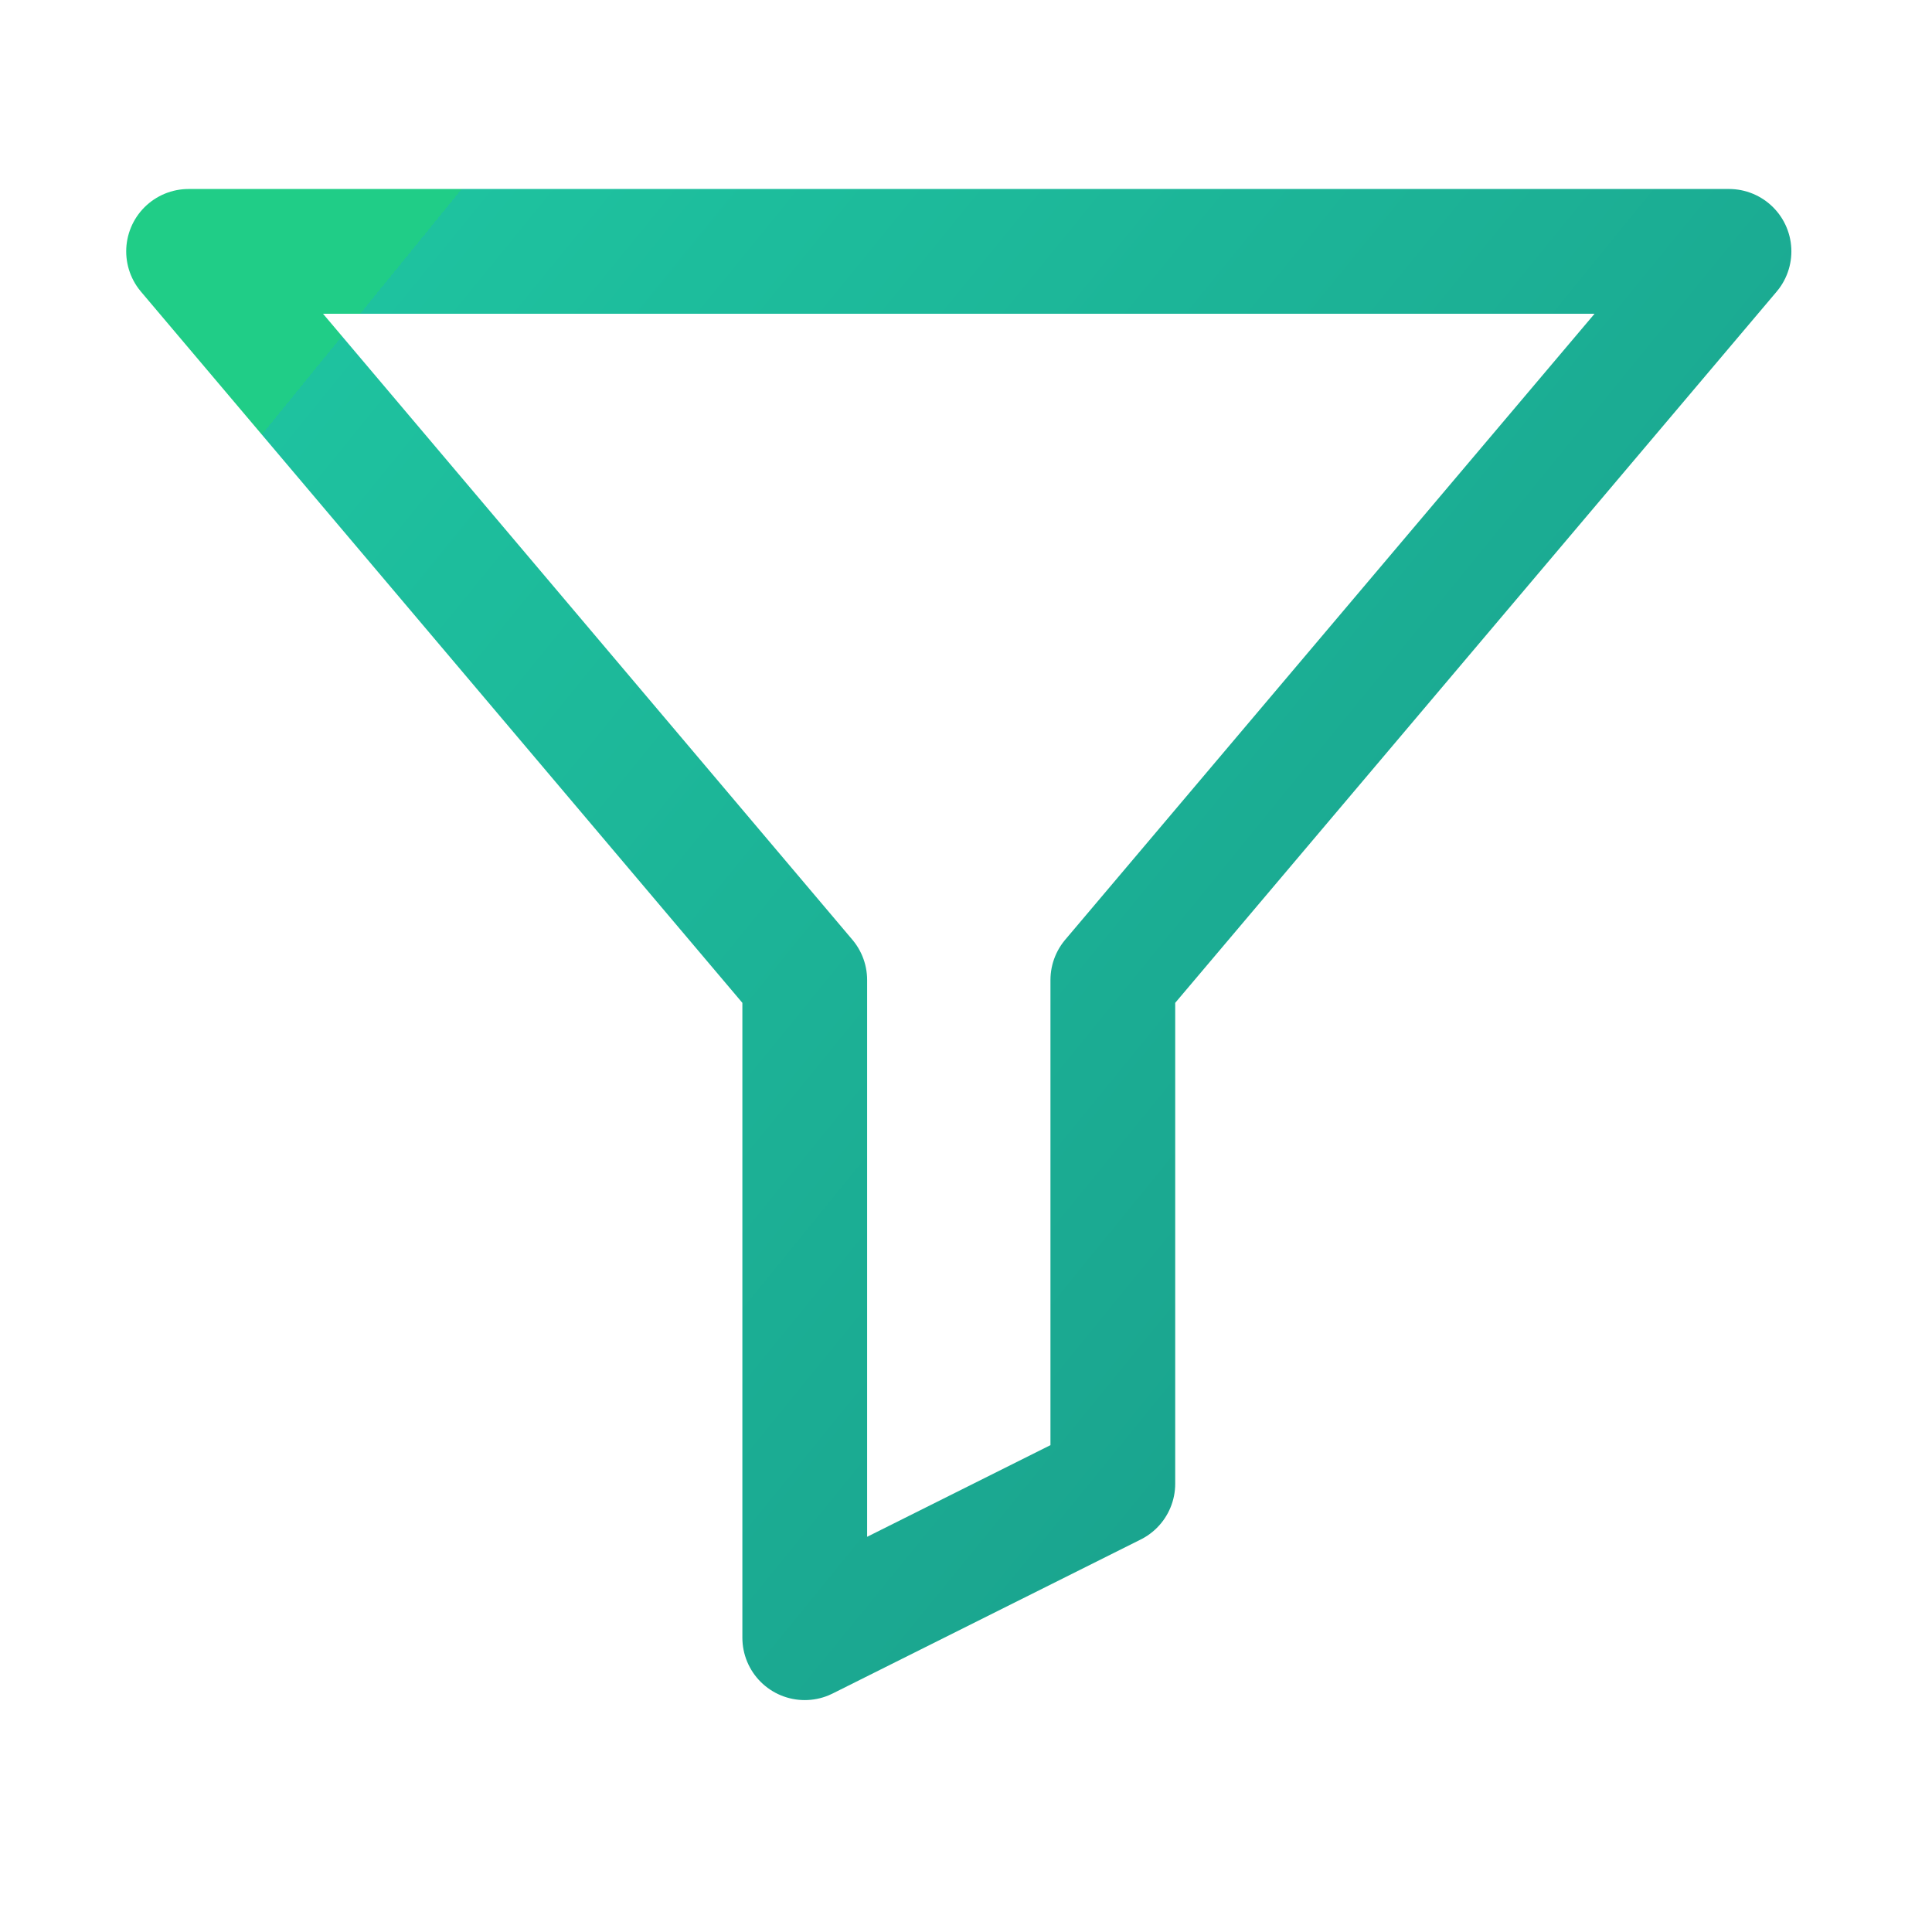
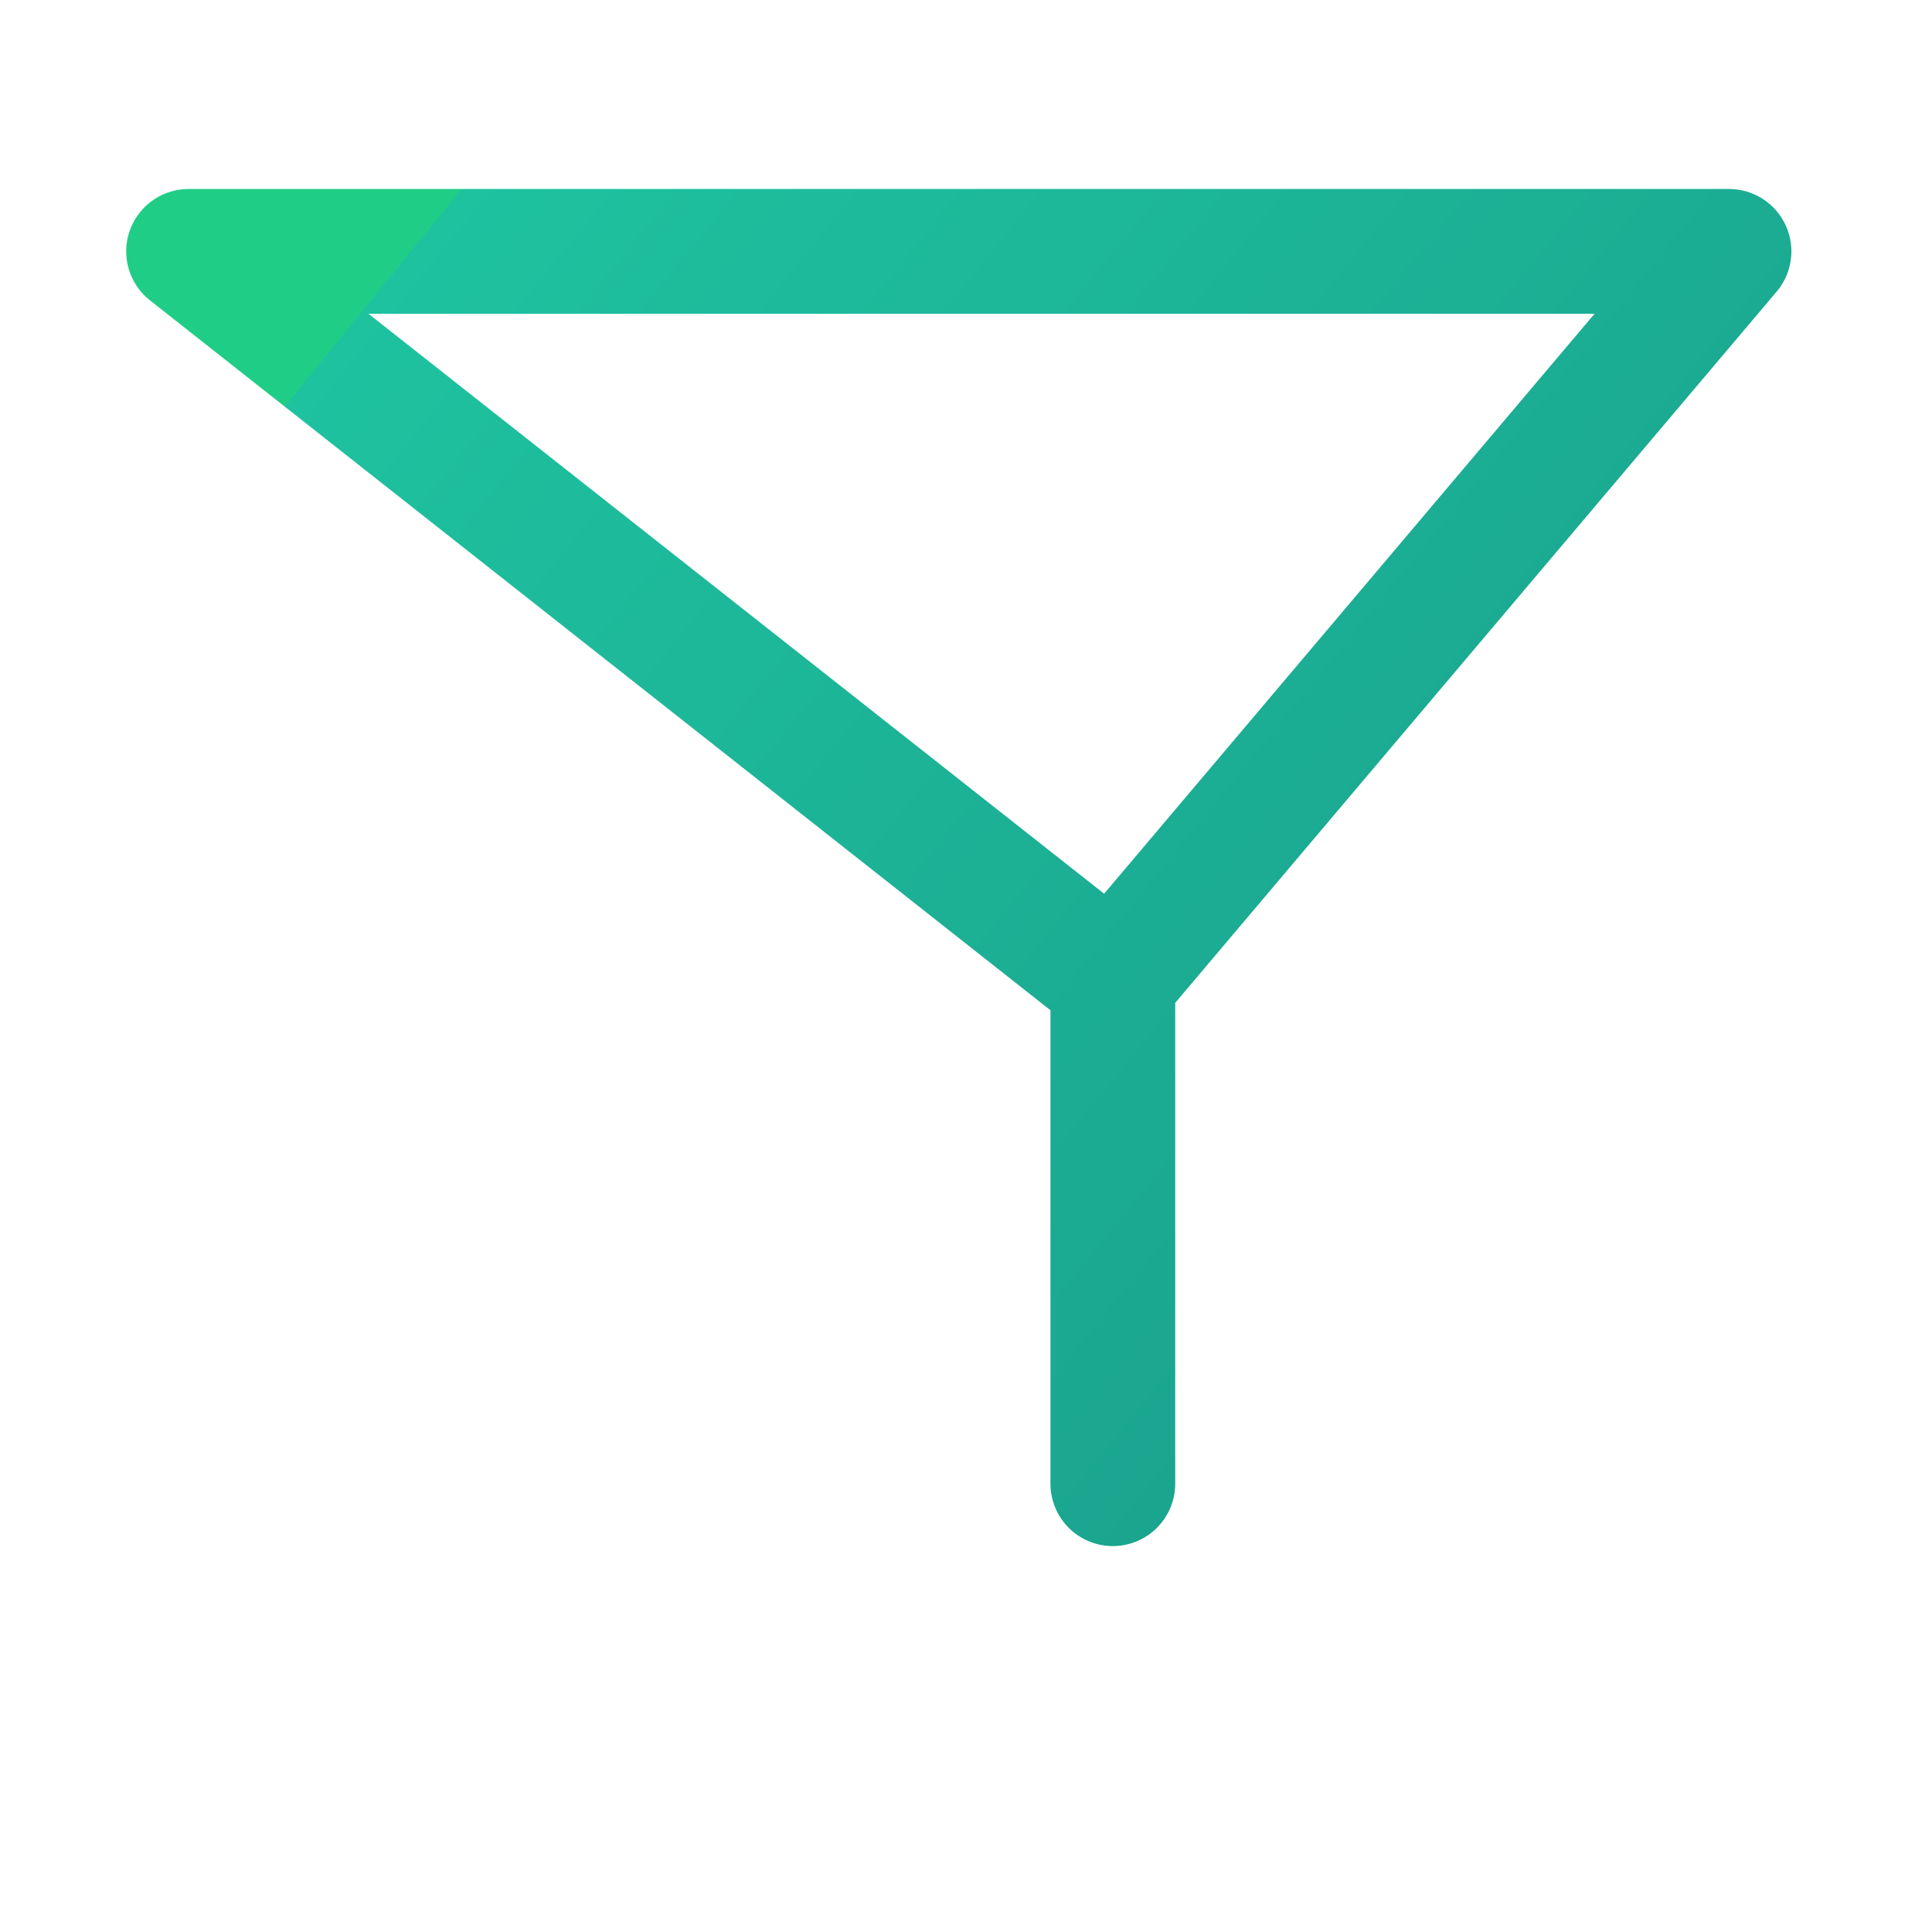
<svg xmlns="http://www.w3.org/2000/svg" width="20" height="20" viewBox="0 0 27 28" fill="none">
-   <path d="M2.233 3.643H24.558L15.628 14.203V21.503L11.163 23.735V14.203L2.233 3.643Z" stroke="url(#paint0_linear_143_462)" stroke-width="1.808" strokeLinecap="round" stroke-linejoin="round" />
+   <path d="M2.233 3.643H24.558L15.628 14.203V21.503V14.203L2.233 3.643Z" stroke="url(#paint0_linear_143_462)" stroke-width="1.808" strokeLinecap="round" stroke-linejoin="round" />
  <defs>
    <linearGradient id="paint0_linear_143_462" x1="25.75" y1="-21.293" x2="67.318" y2="12.536" gradientUnits="userSpaceOnUse">
      <stop stop-color="#20CD87" />
      <stop offset="0" stop-color="#1EC29F" />
      <stop offset="1" stop-color="#147474" />
    </linearGradient>
  </defs>
</svg>